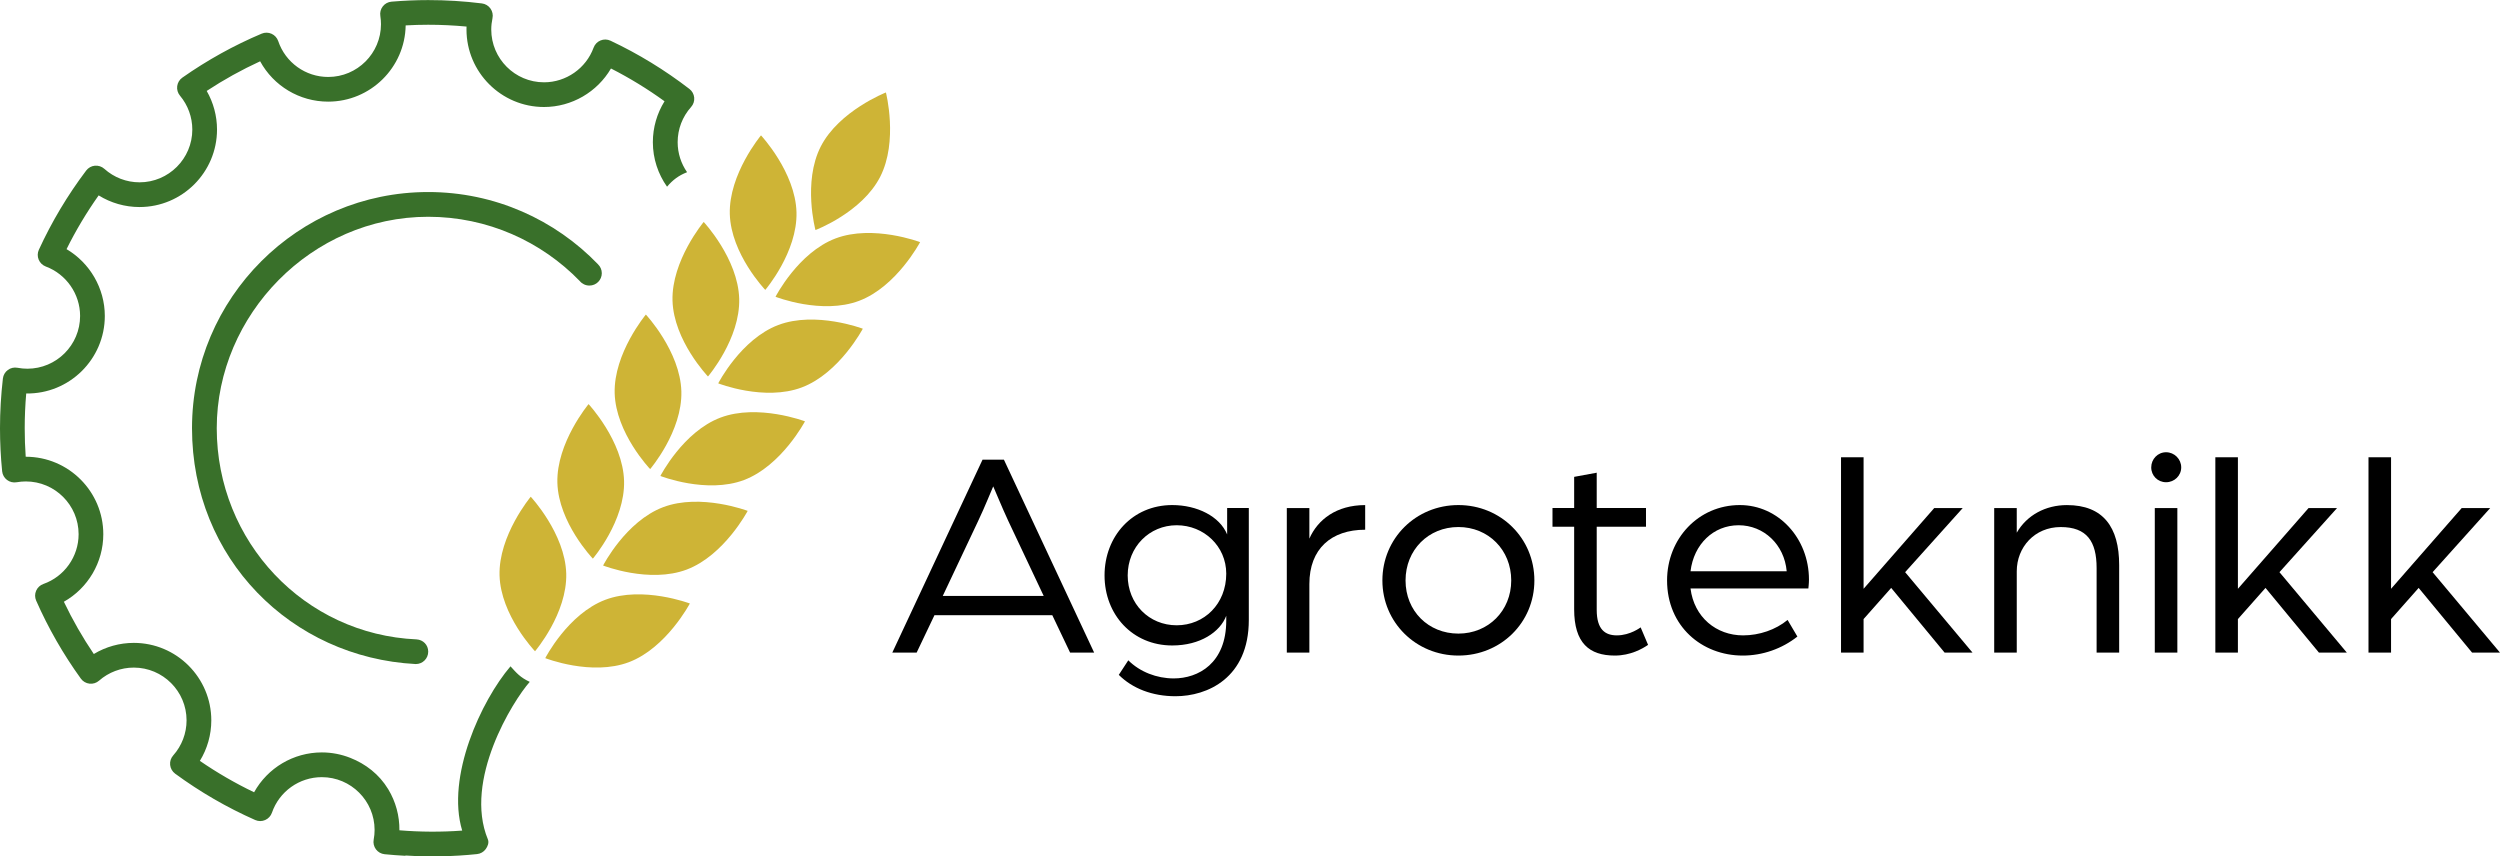
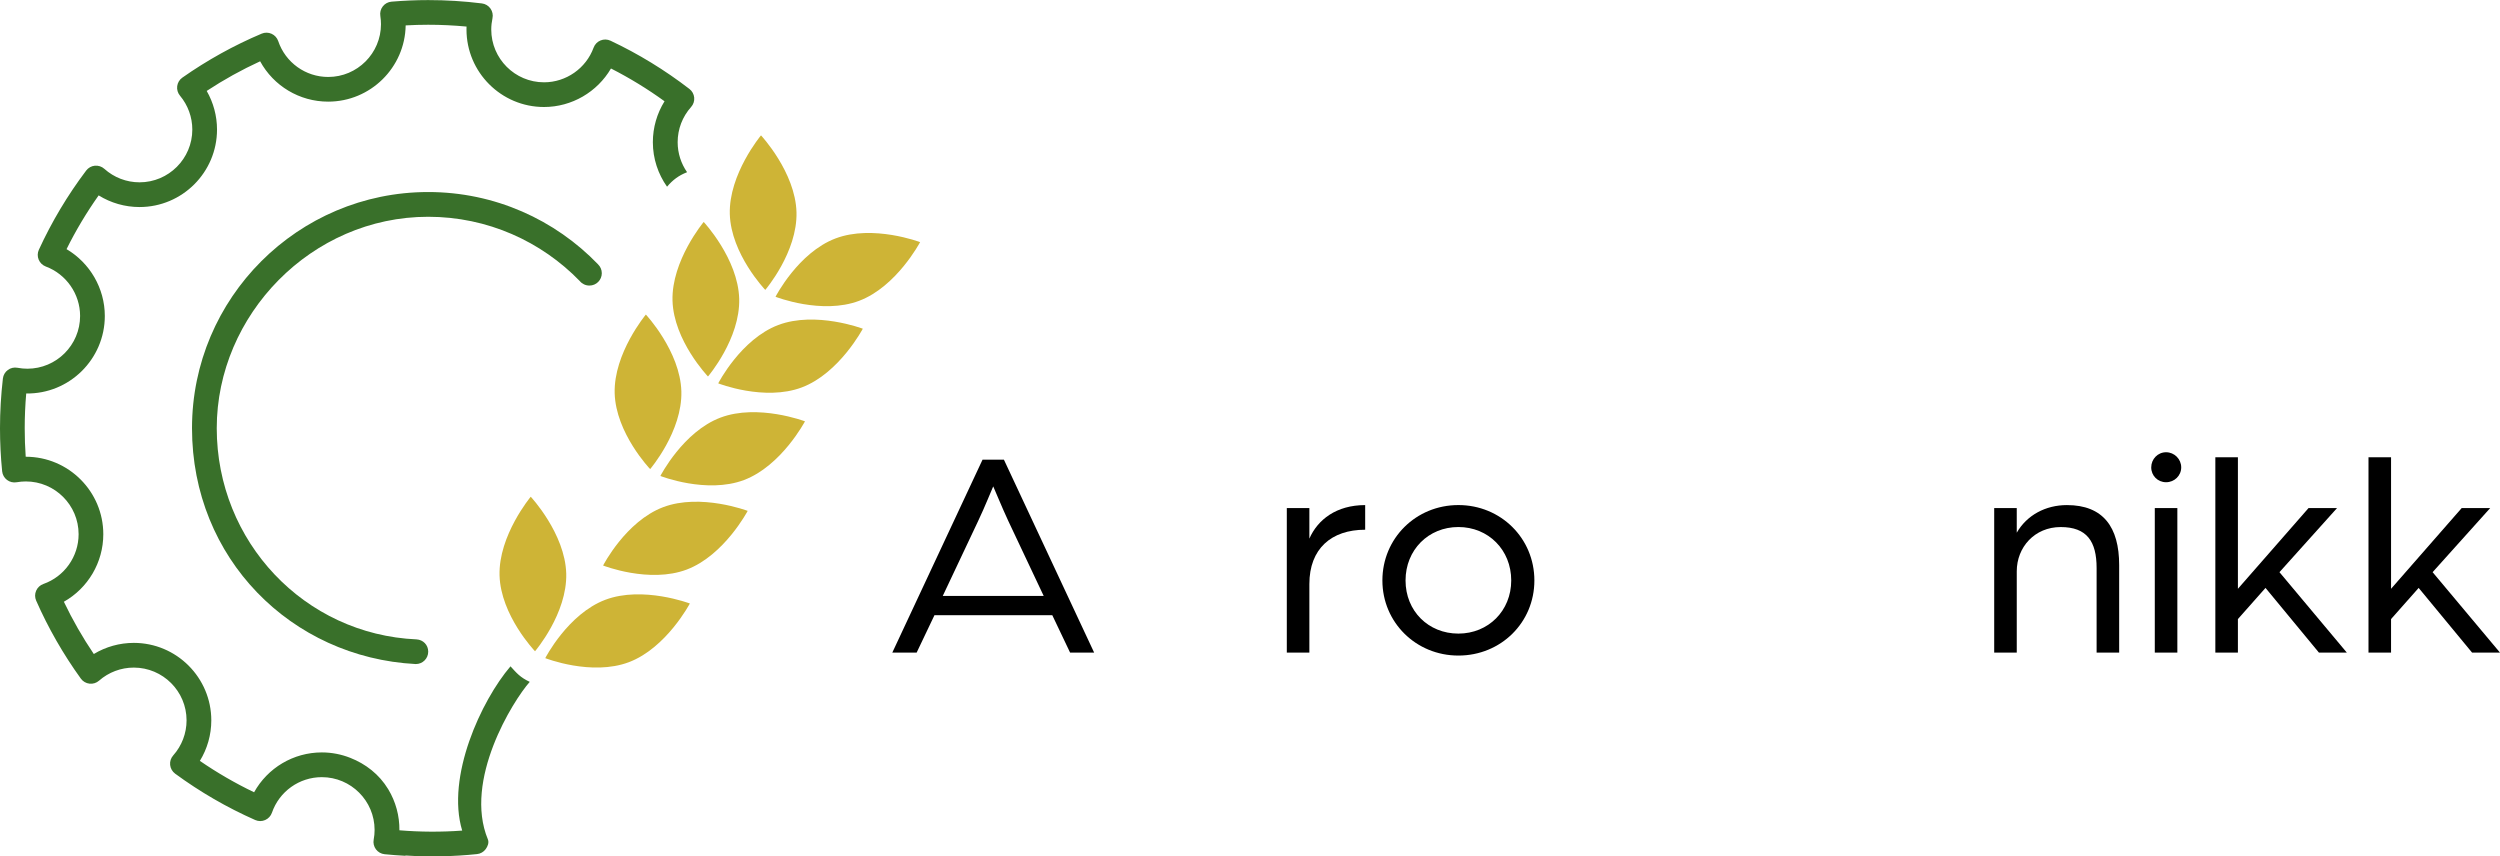
<svg xmlns="http://www.w3.org/2000/svg" id="Layer_1" data-name="Layer 1" viewBox="0 0 1010.62 346.2">
  <defs>
    <style> .cls-1, .cls-2, .cls-3 { stroke-width: 0px; } .cls-2 { fill: #39702a; } .cls-3 { fill: #ceb436; } </style>
  </defs>
  <g>
    <path class="cls-2" d="m241.76,106.85h0c-17.37-18.01-41.73-29.22-68.67-29.22-52.64,0-95.47,42.83-95.47,95.47s40.11,92.7,90.41,95.34h0s.05,0,.08,0c2.76,0,5-2.24,5-5s-2.08-4.81-4.7-4.97h0c-45.37-2-80.79-39.52-80.79-85.37s38.34-85.47,85.47-85.47c24.03,0,45.76,9.98,61.3,26,.92,1.12,2.33,1.81,3.89,1.81,2.76,0,5-2.24,5-5,0-1.41-.59-2.68-1.53-3.59Z" />
    <g>
      <g>
        <g>
          <path class="cls-3" d="m254.24,267.68c-15.12,5.71-33.82-1.63-33.82-1.63,0,0,9.16-17.87,24.28-23.59,15.12-5.71,34.17,1.5,34.17,1.5,0,0-9.52,18.01-24.64,23.72Z" />
          <path class="cls-3" d="m201.94,232.6c.45,16.16,14.34,30.67,14.34,30.67,0,0,13.06-15.26,12.62-31.42-.45-16.16-14.35-31.05-14.35-31.05,0,0-13.05,15.64-12.61,31.8Z" />
        </g>
        <g>
          <path class="cls-3" d="m277.62,230.24c-15.12,5.71-33.82-1.63-33.82-1.63,0,0,9.16-17.87,24.28-23.59,15.12-5.71,34.17,1.5,34.17,1.5,0,0-9.52,18.01-24.64,23.72Z" />
-           <path class="cls-3" d="m225.32,195.16c.45,16.16,14.34,30.67,14.34,30.67,0,0,13.06-15.26,12.62-31.42-.45-16.16-14.35-31.05-14.35-31.05,0,0-13.05,15.64-12.61,31.8Z" />
        </g>
        <g>
          <path class="cls-3" d="m300.78,194.04c-15.12,5.71-33.82-1.63-33.82-1.63,0,0,9.16-17.87,24.28-23.59,15.12-5.71,34.17,1.5,34.17,1.5,0,0-9.52,18.01-24.64,23.72Z" />
          <path class="cls-3" d="m248.48,158.96c.45,16.16,14.34,30.67,14.34,30.67,0,0,13.06-15.26,12.62-31.42-.45-16.16-14.35-31.05-14.35-31.05,0,0-13.05,15.64-12.61,31.8Z" />
        </g>
        <g>
          <path class="cls-3" d="m324.16,156.6c-15.12,5.71-33.82-1.63-33.82-1.63,0,0,9.16-17.87,24.28-23.59,15.12-5.71,34.17,1.5,34.17,1.5,0,0-9.52,18.01-24.64,23.72Z" />
          <path class="cls-3" d="m271.86,121.52c.45,16.16,14.34,30.67,14.34,30.67,0,0,13.06-15.26,12.62-31.42-.45-16.16-14.35-31.05-14.35-31.05,0,0-13.05,15.64-12.61,31.8Z" />
        </g>
        <g>
          <path class="cls-3" d="m347.32,121.6c-15.12,5.71-33.82-1.63-33.82-1.63,0,0,9.16-17.87,24.28-23.59,15.12-5.71,34.17,1.5,34.17,1.5,0,0-9.52,18.01-24.64,23.72Z" />
          <path class="cls-3" d="m295.02,86.52c.45,16.16,14.34,30.67,14.34,30.67,0,0,13.06-15.26,12.62-31.42-.45-16.16-14.35-31.05-14.35-31.05,0,0-13.05,15.64-12.61,31.8Z" />
        </g>
-         <path class="cls-3" d="m355.8,71.5c-7.37,14.39-26.15,21.5-26.15,21.5,0,0-5.21-19.4,2.15-33.79,7.37-14.39,26.33-21.83,26.33-21.83,0,0,5.04,19.73-2.33,34.12Z" />
+         <path class="cls-3" d="m355.8,71.5Z" />
      </g>
      <path class="cls-2" d="m277.66,69.65l.07-.07c-2.39-3.44-3.79-7.62-3.79-12.11,0-5.26,1.93-10.31,5.44-14.22.93-1.04,1.38-2.41,1.25-3.79-.13-1.38-.82-2.65-1.93-3.5-9.9-7.63-20.64-14.2-31.91-19.51-1.27-.6-2.73-.64-4.03-.1-1.3.53-2.31,1.59-2.8,2.91-3.06,8.38-11.12,14.01-20.04,14.01-11.76,0-21.33-9.57-21.33-21.33,0-1.52.17-3.04.49-4.54.3-1.37,0-2.8-.81-3.95-.81-1.15-2.07-1.9-3.46-2.07-7.17-.9-14.48-1.35-21.72-1.35-4.84,0-9.83.22-14.83.64-1.38.12-2.66.8-3.51,1.9-.86,1.09-1.22,2.49-1,3.86.17,1.11.26,2.24.26,3.35,0,11.76-9.57,21.33-21.33,21.33-9.16,0-17.28-5.83-20.21-14.5-.45-1.32-1.42-2.39-2.69-2.96-1.27-.57-2.72-.59-4-.05-11.23,4.74-22.02,10.73-32.07,17.78-1.15.8-1.9,2.05-2.08,3.44s.23,2.79,1.13,3.86c3.21,3.83,4.98,8.69,4.98,13.69,0,11.76-9.57,21.33-21.33,21.33-5.27,0-10.32-1.94-14.24-5.46-1.04-.93-2.43-1.39-3.82-1.26-1.39.13-2.67.85-3.51,1.96-7.51,9.95-13.94,20.72-19.13,32.02-.58,1.26-.61,2.71-.08,3.99.53,1.28,1.57,2.29,2.87,2.78,8.3,3.1,13.88,11.13,13.88,19.99,0,11.76-9.57,21.33-21.33,21.33-1.32,0-2.66-.13-3.99-.38-1.36-.26-2.77.06-3.89.89-1.12.82-1.84,2.07-2,3.45-.77,6.69-1.17,13.45-1.17,20.08,0,5.8.29,11.66.87,17.43.14,1.38.85,2.65,1.96,3.49,1.11.84,2.52,1.18,3.89.94,1.25-.22,2.5-.33,3.73-.33,11.76,0,21.33,9.57,21.33,21.33,0,9.03-5.72,17.12-14.24,20.12-1.31.46-2.37,1.45-2.93,2.73s-.55,2.73.01,4c4.88,11.08,10.96,21.69,18.07,31.53.82,1.14,2.09,1.88,3.49,2.04,1.4.16,2.8-.28,3.86-1.21,3.89-3.41,8.88-5.29,14.05-5.29,11.76,0,21.33,9.57,21.33,21.33,0,5.23-1.92,10.27-5.4,14.18-.94,1.05-1.39,2.45-1.24,3.85.15,1.4.88,2.67,2.01,3.51,10.09,7.4,20.99,13.71,32.39,18.75,1.28.57,2.74.57,4.02,0,1.28-.56,2.27-1.63,2.73-2.95,2.96-8.6,11.07-14.38,20.17-14.38,11.76,0,21.33,9.57,21.33,21.33,0,1.3-.12,2.62-.37,3.93-.26,1.38.08,2.79.91,3.91s2.11,1.84,3.5,1.98c2.78.28,5.59.49,8.4.64v-.12c9.66.62,19.37.43,28.97-.57,1.4-.14,2.67-.87,3.5-2,.83-1.13,1.42-2.64.89-3.93-9.9-23.91,10.13-56.04,16.92-63.69-3.94-1.84-5.37-3.65-7.78-6.28-11.82,13.83-26.1,44.64-19.53,66.4-8.43.62-16.94.58-25.38-.12.07-5.81-1.47-11.56-4.52-16.6-3.68-6.08-9.18-10.26-15.33-12.68h0c-3.57-1.41-7.45-2.2-11.51-2.2-11.51,0-21.93,6.29-27.38,16.11-7.61-3.65-14.95-7.9-21.92-12.69,3-4.9,4.62-10.55,4.62-16.37,0-17.28-14.06-31.33-31.33-31.33-5.73,0-11.32,1.57-16.17,4.5-4.55-6.73-8.6-13.8-12.1-21.13,9.72-5.48,15.94-15.87,15.94-27.29,0-17.28-14.06-31.33-31.33-31.33h-.04c-.27-3.84-.4-7.7-.4-11.53,0-4.64.2-9.34.61-14.04,17.45.26,31.77-13.9,31.77-31.33,0-11.18-6.04-21.46-15.47-27.02,3.75-7.56,8.1-14.84,12.98-21.73,4.93,3.06,10.64,4.71,16.52,4.71,17.28,0,31.33-14.06,31.33-31.33,0-5.5-1.46-10.88-4.17-15.61,6.9-4.54,14.14-8.55,21.6-11.98,5.42,9.94,15.89,16.31,27.5,16.31,17.11,0,31.06-13.78,31.33-30.82,3.07-.17,6.11-.26,9.09-.26,5.16,0,10.36.25,15.52.73-.02.4-.02.79-.02,1.19,0,17.28,14.06,31.33,31.33,31.33,11.24,0,21.54-6.08,27.08-15.57,7.54,3.84,14.79,8.28,21.65,13.25-3.07,4.93-4.72,10.65-4.72,16.54,0,6.7,2.14,12.9,5.73,18,2.36-2.78,4.72-4.52,7.99-5.82Z" />
    </g>
  </g>
  <g>
    <path class="cls-1" d="m397.19,185.82h8.64l36.48,78h-9.72l-7.2-15.12h-47.64l-7.2,15.12h-9.84l36.48-78Zm24.72,55.08l-14.28-30.24c-2.64-5.64-5.64-13.08-6.12-14.04-.48.96-3.36,8.28-6.12,14.04l-14.28,30.24h40.8Z" />
-     <path class="cls-1" d="m452.27,272.81l3.84-5.88c4.68,4.68,11.52,7.32,18.36,7.32,9.96,0,21.24-6.12,21.24-23.4v-1.92c-2.52,6.6-10.56,12-21.84,12-16.08,0-27.36-12.48-27.36-28.32s11.28-28.44,27.36-28.44c10.08,0,19.2,4.56,22.2,11.88v-10.68h8.76v45.24c0,23.52-16.8,30.84-29.64,30.84-9.36,0-17.4-3.12-22.92-8.64Zm43.44-40.92c0-11.04-9-19.56-20.04-19.56s-19.8,8.76-19.8,20.28,8.64,20.16,19.8,20.16,20.04-8.64,20.04-20.88Z" />
    <path class="cls-1" d="m520.19,205.38h9.12v12.36c3.36-7.68,10.92-13.56,22.56-13.56v9.96c-13.68,0-22.56,7.68-22.56,21.96v27.72h-9.12v-58.44Z" />
    <path class="cls-1" d="m558.83,234.65c0-17.04,13.56-30.48,30.72-30.48s30.72,13.44,30.72,30.48-13.56,30.36-30.72,30.36-30.72-13.44-30.72-30.36Zm52.08,0c0-12.36-9.24-21.6-21.36-21.6s-21.36,9.24-21.36,21.6,9.24,21.48,21.36,21.48,21.36-9.24,21.36-21.48Z" />
-     <path class="cls-1" d="m636.35,246.29v-33.36h-8.76v-7.56h8.76v-12.6l9.12-1.68v14.28h19.92v7.56h-19.92v33.6c0,8.04,3.48,10.32,8.16,10.32,5.4,0,9.6-3.24,9.6-3.24l3,7.08c-2.28,1.56-7.08,4.32-13.44,4.32-10.32,0-16.44-5.04-16.44-18.72Z" />
-     <path class="cls-1" d="m673.91,234.65c0-16.92,12.72-30.48,29.4-30.48,15.6,0,27.96,13.44,27.96,30.12,0,1.68-.24,3.48-.24,3.6h-47.64c1.44,11.64,10.44,18.96,21.24,18.96,6.6,0,13.2-2.28,18-6.24l3.96,6.72c-6.24,4.92-14.04,7.68-22.08,7.68-16.56,0-30.6-11.88-30.6-30.36Zm48.36-3.72c-.96-10.8-9.24-18.6-19.44-18.6s-18.12,7.68-19.44,18.6h38.88Z" />
-     <path class="cls-1" d="m744.23,184.86h9.12v53.16l28.56-32.64h11.52l-23.28,25.92,27.24,32.52h-11.28l-21.6-26.16-11.16,12.6v13.56h-9.12v-78.96Z" />
    <path class="cls-1" d="m806.15,205.38h9.12v9.96c4.08-7.08,11.64-11.16,20.28-11.16,14.64,0,21.12,8.88,21.12,24.24v35.4h-9.12v-34.2c0-10.8-3.96-16.56-14.52-16.56s-17.76,8.16-17.76,17.88v32.88h-9.12v-58.44Z" />
    <path class="cls-1" d="m869.63,188.94c0-3.36,2.64-6.12,6-6.12s6.12,2.76,6.12,6.12-2.76,6-6.12,6-6-2.64-6-6Zm1.44,16.44h9.12v58.44h-9.12v-58.44Z" />
    <path class="cls-1" d="m895.55,184.86h9.12v53.16l28.56-32.64h11.52l-23.28,25.92,27.24,32.52h-11.28l-21.6-26.16-11.16,12.6v13.56h-9.12v-78.96Z" />
    <path class="cls-1" d="m957.46,184.86h9.12v53.16l28.56-32.64h11.52l-23.28,25.92,27.24,32.52h-11.28l-21.6-26.16-11.16,12.6v13.56h-9.12v-78.96Z" />
  </g>
</svg>